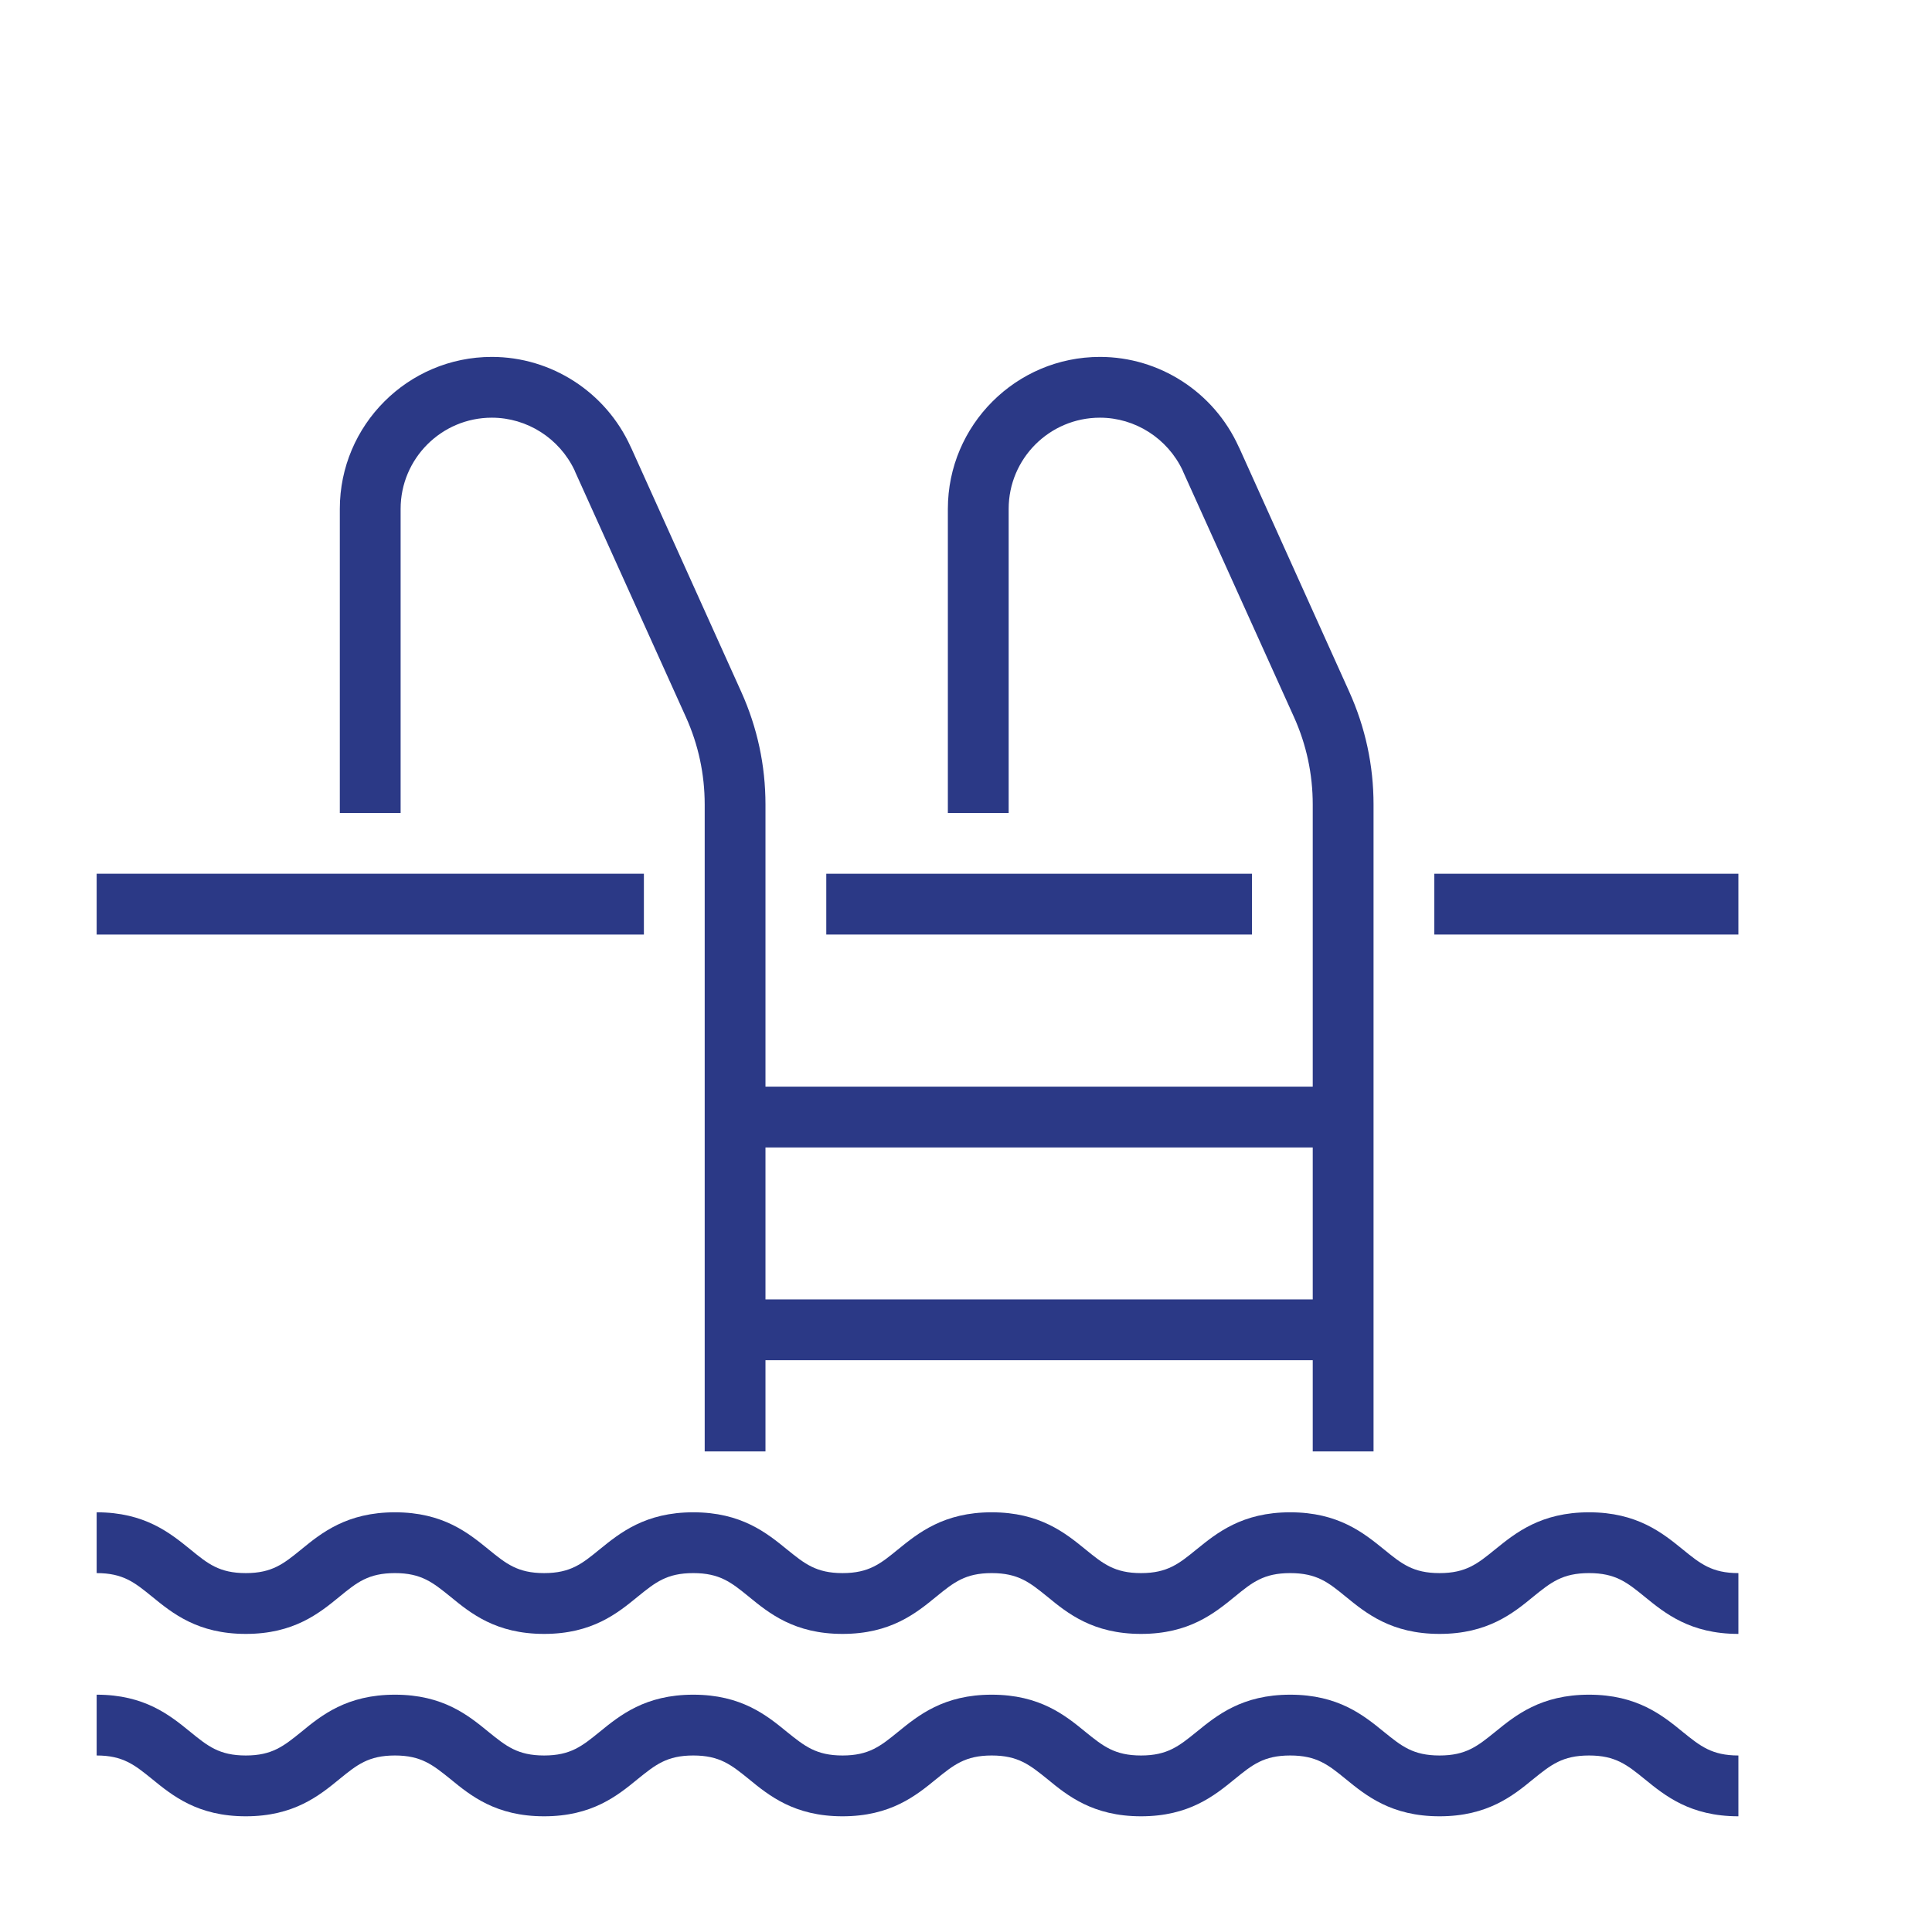
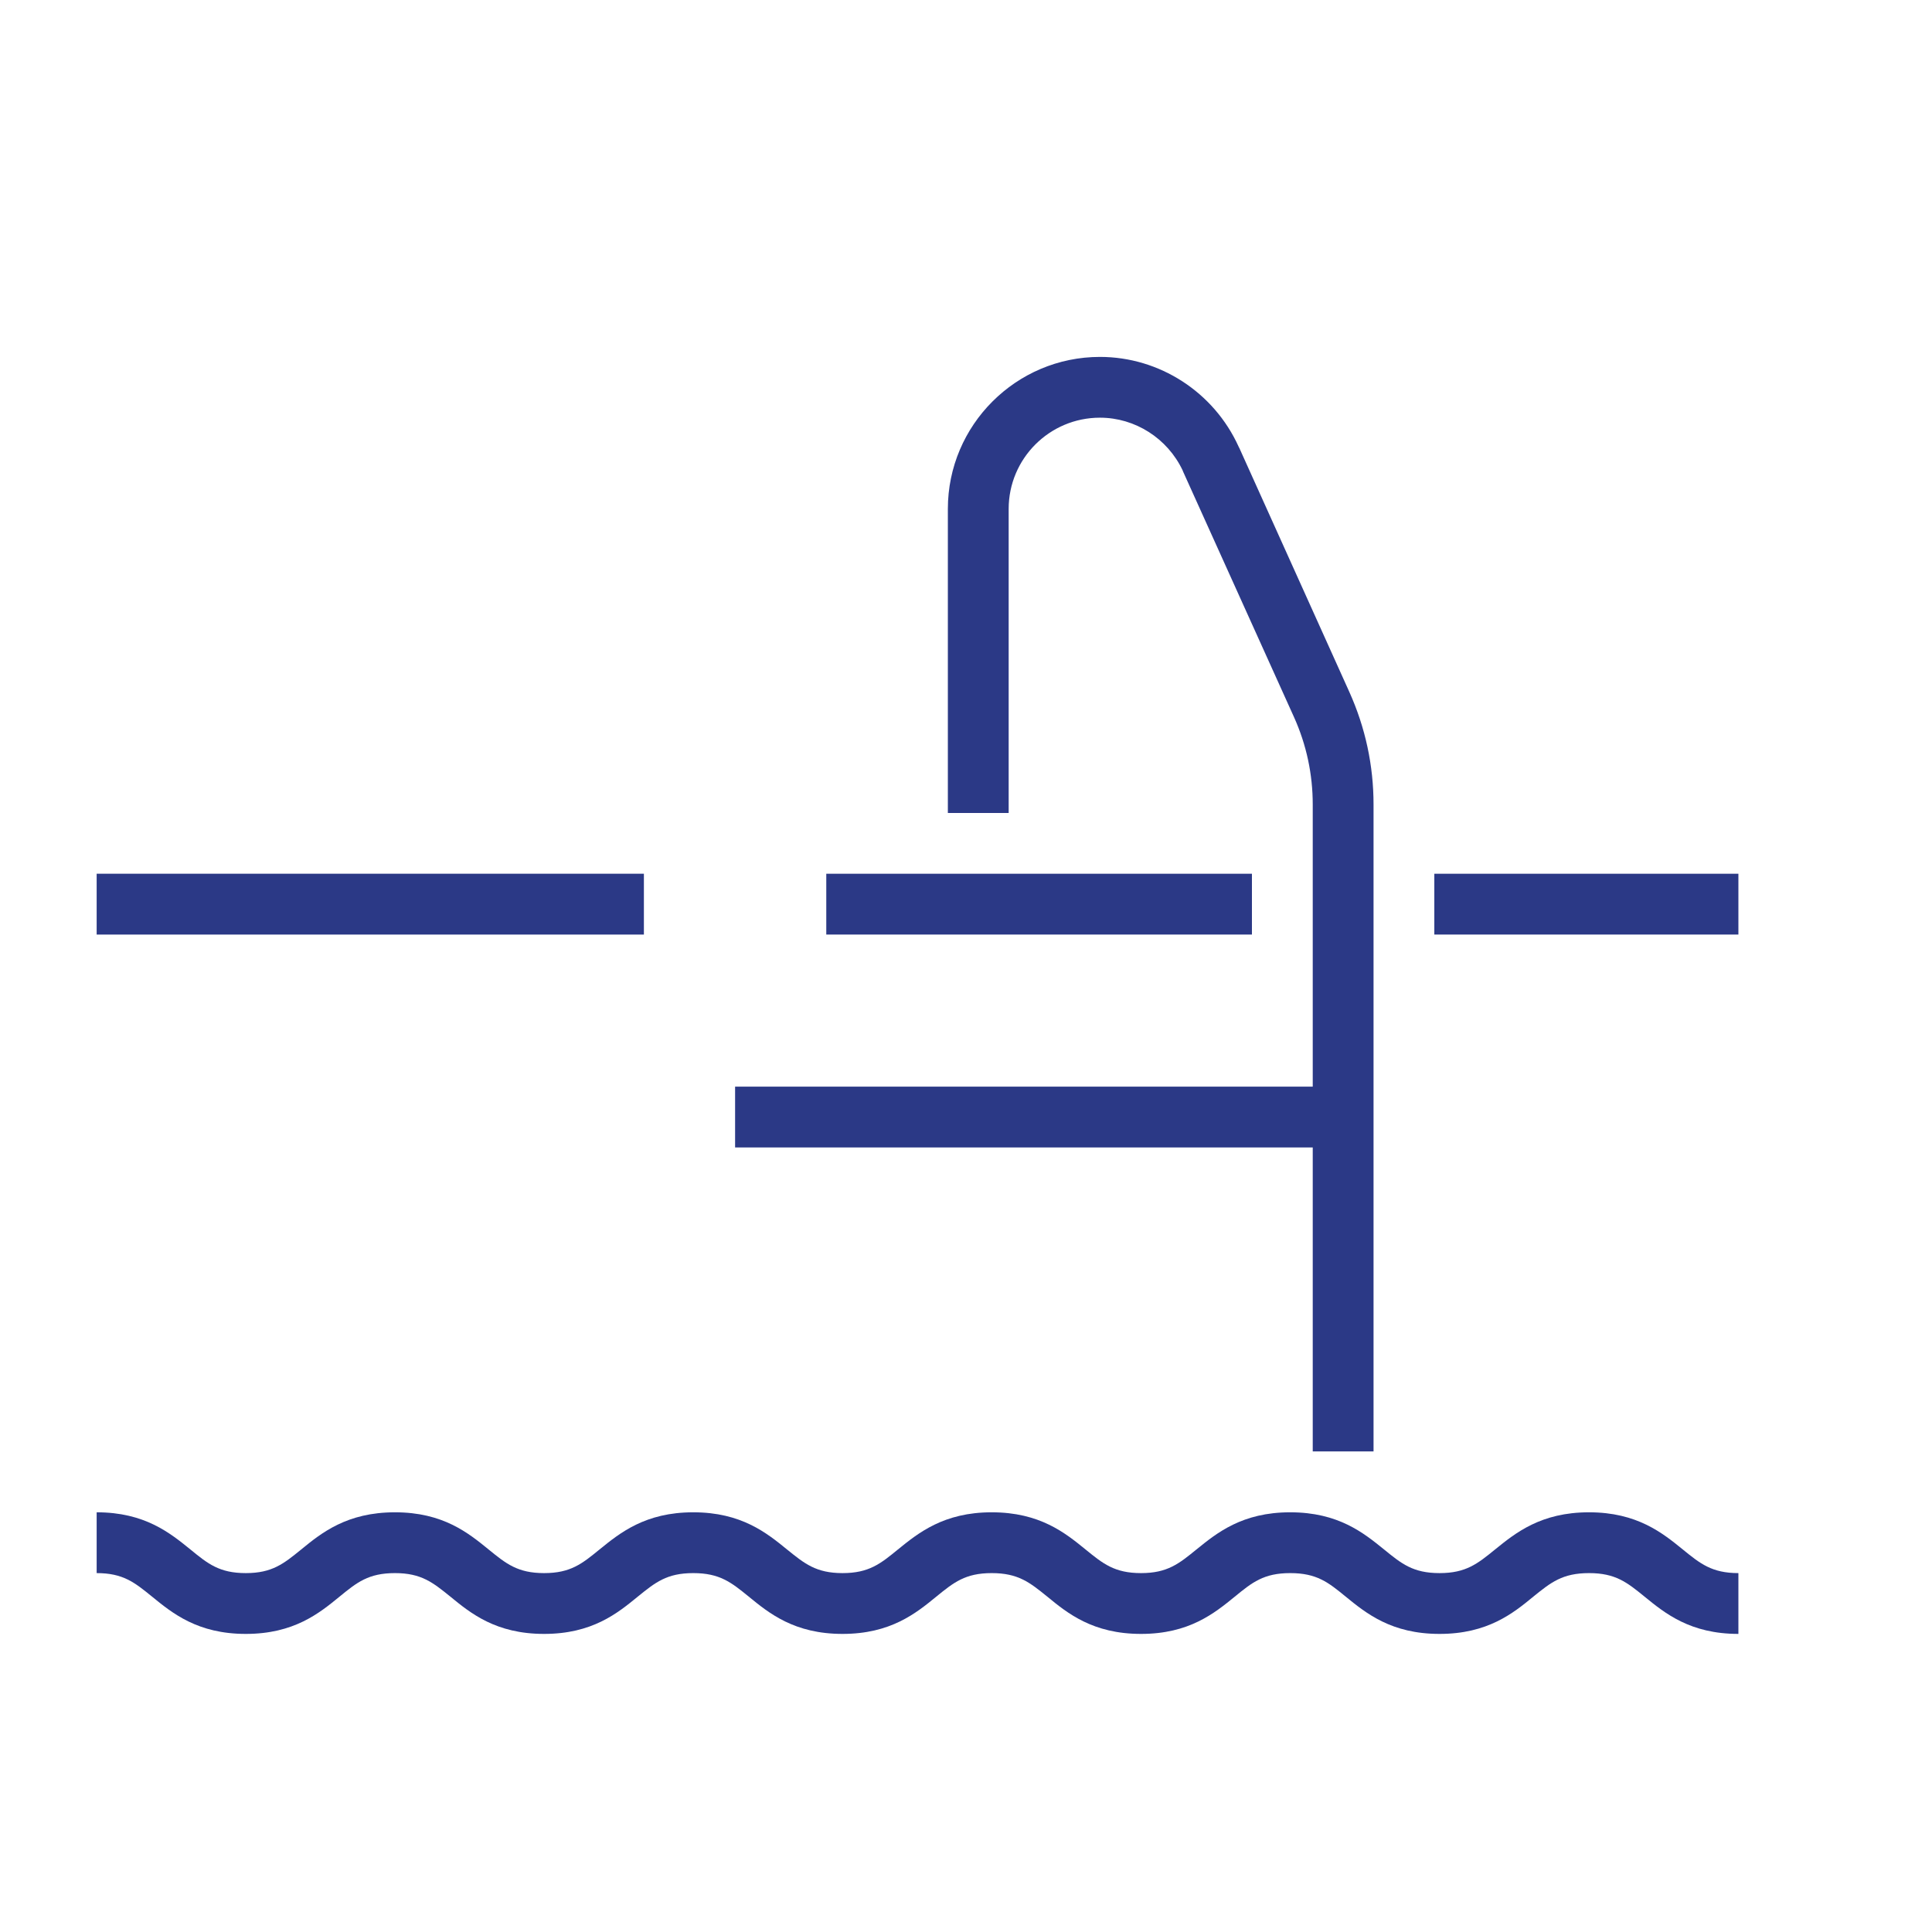
<svg xmlns="http://www.w3.org/2000/svg" width="96" zoomAndPan="magnify" viewBox="0 0 72 72" height="96" preserveAspectRatio="xMidYMid meet" version="1.0">
  <defs>
    <clipPath id="f6fb9fcff8">
      <path d="M 3.594 56 L 65 56 L 65 61 L 3.594 61 Z M 3.594 56 " clip-rule="nonzero" />
    </clipPath>
    <clipPath id="0f3bdda412">
-       <path d="M 3.594 63 L 65 63 L 65 68 L 3.594 68 Z M 3.594 63 " clip-rule="nonzero" />
-     </clipPath>
+       </clipPath>
    <clipPath id="309a526420">
-       <path d="M 12 13.301 L 29 13.301 L 29 55 L 12 55 Z M 12 13.301 " clip-rule="nonzero" />
-     </clipPath>
+       </clipPath>
    <clipPath id="f63f9ab395">
      <path d="M 35 13.301 L 52 13.301 L 52 55 L 35 55 Z M 35 13.301 " clip-rule="nonzero" />
    </clipPath>
    <clipPath id="bb20a7e5f9">
      <path d="M 3.594 32 L 24 32 L 24 35 L 3.594 35 Z M 3.594 32 " clip-rule="nonzero" />
    </clipPath>
  </defs>
  <g clip-path="url(#f6fb9fcff8)">
    <path fill="#2b3986" d="M 64.785 60.891 C 62.988 60.891 62.047 60.121 61.285 59.5 C 60.637 58.973 60.207 58.625 59.219 58.625 C 58.227 58.625 57.797 58.973 57.145 59.5 C 56.391 60.121 55.441 60.891 53.648 60.891 C 51.852 60.891 50.91 60.121 50.148 59.5 C 49.504 58.973 49.074 58.625 48.082 58.625 C 47.094 58.625 46.664 58.973 46.02 59.5 C 45.258 60.121 44.316 60.891 42.523 60.891 C 40.73 60.891 39.781 60.121 39.027 59.5 C 38.375 58.973 37.945 58.625 36.957 58.625 C 35.973 58.625 35.543 58.973 34.895 59.5 C 34.137 60.121 33.191 60.891 31.398 60.891 C 29.605 60.891 28.66 60.121 27.902 59.5 C 27.254 58.973 26.824 58.625 25.836 58.625 C 24.848 58.625 24.422 58.973 23.77 59.5 C 23.012 60.121 22.07 60.891 20.277 60.891 C 18.48 60.891 17.539 60.121 16.781 59.5 C 16.129 58.973 15.699 58.625 14.719 58.625 C 13.73 58.625 13.301 58.973 12.656 59.5 C 11.898 60.121 10.953 60.891 9.16 60.891 C 7.367 60.891 6.426 60.121 5.664 59.5 C 5.016 58.973 4.586 58.625 3.602 58.625 L 3.602 56.359 C 5.395 56.359 6.336 57.129 7.098 57.746 C 7.742 58.273 8.172 58.625 9.16 58.625 C 10.145 58.625 10.574 58.273 11.223 57.746 C 11.977 57.129 12.926 56.359 14.719 56.359 C 16.512 56.359 17.453 57.129 18.211 57.746 C 18.859 58.273 19.289 58.625 20.277 58.625 C 21.266 58.625 21.695 58.273 22.34 57.746 C 23.102 57.129 24.043 56.359 25.836 56.359 C 27.629 56.359 28.574 57.129 29.332 57.746 C 29.984 58.273 30.414 58.625 31.398 58.625 C 32.387 58.625 32.816 58.273 33.461 57.746 C 34.223 57.129 35.168 56.359 36.957 56.359 C 38.754 56.359 39.699 57.129 40.457 57.746 C 41.105 58.273 41.535 58.625 42.523 58.625 C 43.508 58.625 43.938 58.273 44.586 57.746 C 45.348 57.129 46.289 56.359 48.082 56.359 C 49.879 56.359 50.82 57.129 51.582 57.746 C 52.23 58.273 52.656 58.625 53.648 58.625 C 54.637 58.625 55.066 58.273 55.715 57.746 C 56.477 57.129 57.422 56.359 59.219 56.359 C 61.008 56.359 61.957 57.129 62.715 57.746 C 63.363 58.273 63.797 58.625 64.785 58.625 L 64.785 60.891 " fill-opacity="1" fill-rule="nonzero" />
  </g>
  <g clip-path="url(#0f3bdda412)">
-     <path fill="#2b3986" d="M 64.785 67.688 C 62.988 67.688 62.047 66.918 61.285 66.297 C 60.637 65.773 60.207 65.422 59.219 65.422 C 58.227 65.422 57.797 65.773 57.145 66.297 C 56.391 66.918 55.441 67.688 53.648 67.688 C 51.852 67.688 50.91 66.918 50.148 66.297 C 49.504 65.773 49.074 65.422 48.082 65.422 C 47.094 65.422 46.664 65.773 46.02 66.297 C 45.258 66.918 44.316 67.688 42.523 67.688 C 40.73 67.688 39.781 66.918 39.027 66.297 C 38.375 65.773 37.945 65.422 36.957 65.422 C 35.973 65.422 35.543 65.773 34.895 66.297 C 34.137 66.918 33.191 67.688 31.398 67.688 C 29.605 67.688 28.66 66.918 27.902 66.297 C 27.254 65.773 26.824 65.422 25.836 65.422 C 24.848 65.422 24.422 65.773 23.77 66.297 C 23.012 66.918 22.07 67.688 20.277 67.688 C 18.48 67.688 17.539 66.918 16.781 66.297 C 16.129 65.773 15.699 65.422 14.719 65.422 C 13.73 65.422 13.301 65.773 12.656 66.297 C 11.898 66.918 10.953 67.688 9.16 67.688 C 7.367 67.688 6.426 66.918 5.664 66.297 C 5.016 65.773 4.586 65.422 3.602 65.422 L 3.602 63.156 C 5.395 63.156 6.336 63.926 7.098 64.547 C 7.742 65.07 8.172 65.422 9.16 65.422 C 10.145 65.422 10.574 65.07 11.223 64.547 C 11.977 63.926 12.926 63.156 14.719 63.156 C 16.512 63.156 17.453 63.926 18.211 64.547 C 18.859 65.07 19.289 65.422 20.277 65.422 C 21.266 65.422 21.695 65.07 22.34 64.547 C 23.102 63.926 24.043 63.156 25.836 63.156 C 27.629 63.156 28.574 63.926 29.332 64.547 C 29.984 65.07 30.414 65.422 31.398 65.422 C 32.387 65.422 32.816 65.07 33.461 64.547 C 34.223 63.926 35.168 63.156 36.957 63.156 C 38.754 63.156 39.699 63.926 40.457 64.547 C 41.105 65.07 41.535 65.422 42.523 65.422 C 43.508 65.422 43.938 65.07 44.586 64.547 C 45.348 63.926 46.289 63.156 48.082 63.156 C 49.879 63.156 50.82 63.926 51.582 64.547 C 52.23 65.07 52.656 65.422 53.648 65.422 C 54.637 65.422 55.066 65.07 55.715 64.547 C 56.477 63.926 57.422 63.156 59.219 63.156 C 61.008 63.156 61.957 63.926 62.715 64.547 C 63.363 65.07 63.797 65.422 64.785 65.422 L 64.785 67.688 " fill-opacity="1" fill-rule="nonzero" />
-   </g>
+     </g>
  <g clip-path="url(#309a526420)">
-     <path fill="#2b3986" d="M 28.527 54.09 L 26.262 54.09 L 26.262 29.984 C 26.262 28.852 26.027 27.754 25.562 26.723 L 21.43 17.574 C 21.422 17.559 21.418 17.547 21.414 17.531 C 20.848 16.336 19.645 15.566 18.328 15.566 C 16.453 15.566 14.93 17.09 14.93 18.965 L 14.93 30.297 L 12.664 30.297 L 12.664 18.965 C 12.664 15.844 15.203 13.301 18.328 13.301 C 20.551 13.301 22.578 14.613 23.5 16.645 C 23.504 16.656 23.512 16.676 23.523 16.691 L 27.625 25.785 C 28.223 27.113 28.527 28.523 28.527 29.984 L 28.527 54.09 " fill-opacity="1" fill-rule="nonzero" />
-   </g>
+     </g>
  <g clip-path="url(#f63f9ab395)">
    <path fill="#2b3986" d="M 51.188 54.09 L 48.922 54.09 L 48.922 29.984 C 48.922 28.852 48.688 27.754 48.223 26.723 L 44.09 17.574 C 44.086 17.559 44.082 17.547 44.074 17.531 C 43.508 16.336 42.305 15.566 40.992 15.566 C 39.113 15.566 37.59 17.09 37.59 18.965 L 37.59 30.297 L 35.324 30.297 L 35.324 18.965 C 35.324 15.844 37.867 13.301 40.992 13.301 C 43.211 13.301 45.238 14.613 46.16 16.645 C 46.164 16.656 46.172 16.676 46.184 16.691 L 50.285 25.785 C 50.883 27.113 51.188 28.523 51.188 29.984 L 51.188 54.09 " fill-opacity="1" fill-rule="nonzero" />
  </g>
  <g clip-path="url(#bb20a7e5f9)">
    <path fill="#2b3986" d="M 23.996 34.828 L 3.602 34.828 L 3.602 32.562 L 23.996 32.562 L 23.996 34.828 " fill-opacity="1" fill-rule="nonzero" />
  </g>
  <path fill="#2b3986" d="M 46.656 34.828 L 30.793 34.828 L 30.793 32.562 L 46.656 32.562 L 46.656 34.828 " fill-opacity="1" fill-rule="nonzero" />
  <path fill="#2b3986" d="M 64.785 34.828 L 53.453 34.828 L 53.453 32.562 L 64.785 32.562 L 64.785 34.828 " fill-opacity="1" fill-rule="nonzero" />
  <path fill="#2b3986" d="M 50.055 42.762 L 27.395 42.762 L 27.395 40.496 L 50.055 40.496 L 50.055 42.762 " fill-opacity="1" fill-rule="nonzero" />
-   <path fill="#2b3986" d="M 50.055 50.691 L 27.395 50.691 L 27.395 48.426 L 50.055 48.426 L 50.055 50.691 " fill-opacity="1" fill-rule="nonzero" />
</svg>